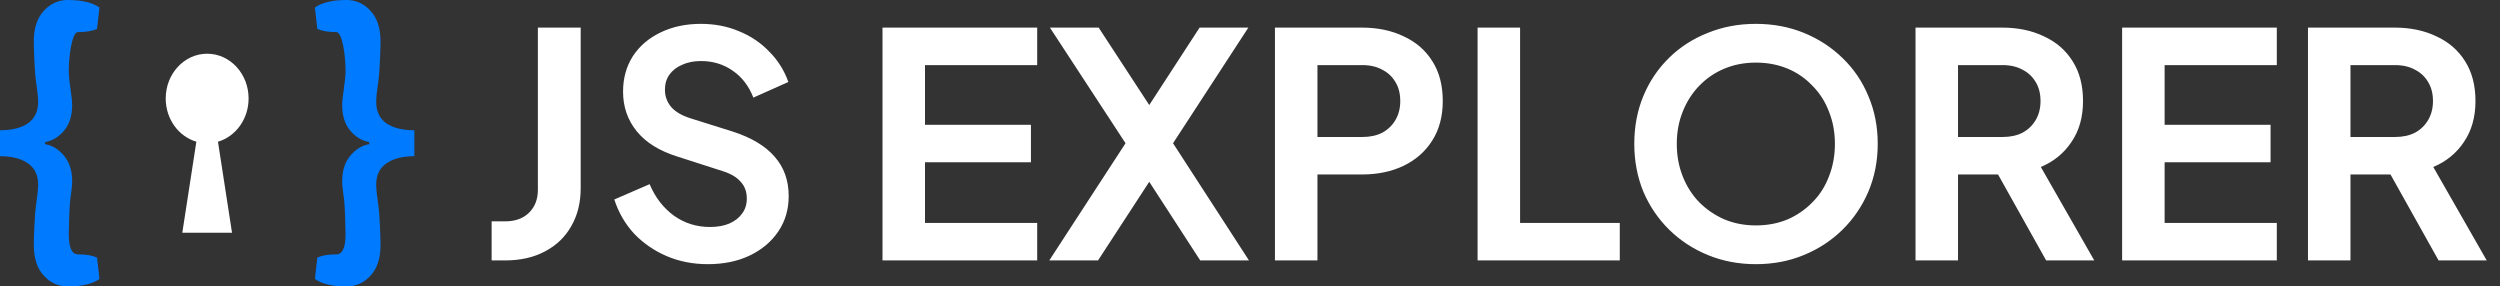
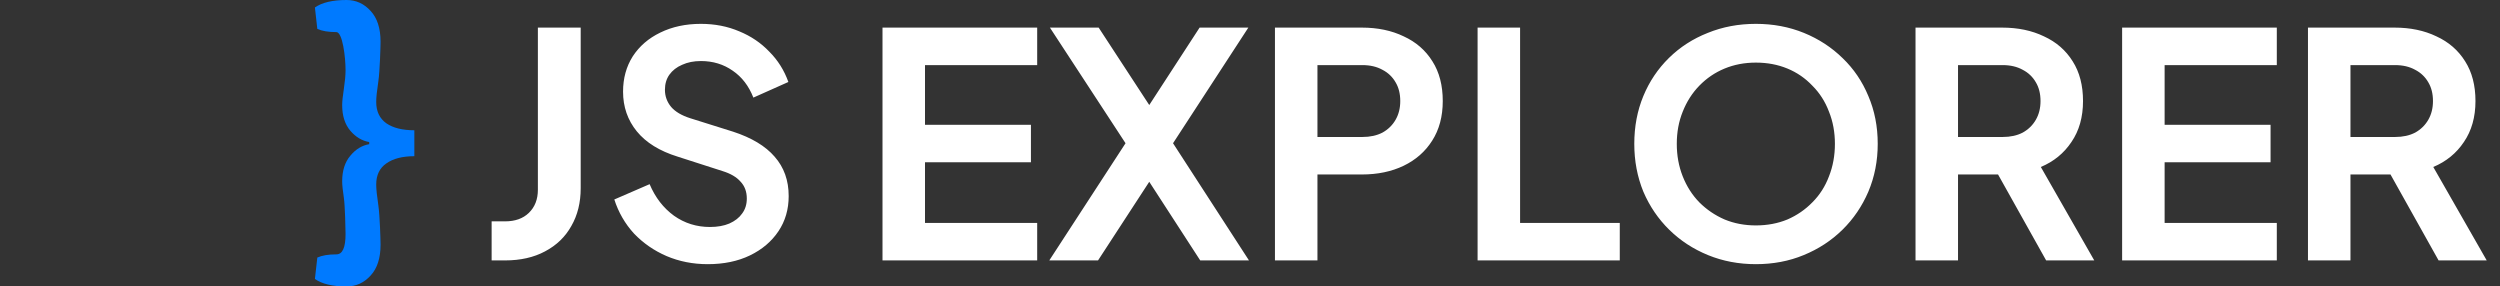
<svg xmlns="http://www.w3.org/2000/svg" width="192" height="22" viewBox="0 0 192 22" fill="none">
  <rect x="0" y="0" width="192" height="22" fill="#333333" stroke="none" />
-   <path d="M0 11.996V10.004C0.914 10.004 1.631 9.826 2.15 9.469C2.669 9.1 2.929 8.552 2.929 7.826C2.929 7.497 2.873 6.963 2.762 6.223C2.651 5.47 2.595 3.547 2.595 3.205C2.595 2.178 2.848 1.39 3.355 0.842C3.862 0.281 4.48 0 5.209 0C6.284 0 7.093 0.192 7.637 0.575L7.452 2.219C7.093 2.383 6.605 2.465 5.987 2.465C5.518 2.465 5.283 4.361 5.283 5.402C5.283 5.771 5.326 6.244 5.413 6.819C5.499 7.381 5.542 7.799 5.542 8.072C5.542 8.894 5.332 9.552 4.912 10.045C4.504 10.524 4.022 10.812 3.466 10.908V11.072C4.022 11.168 4.504 11.462 4.912 11.955C5.332 12.448 5.542 13.106 5.542 13.928C5.542 14.201 5.499 14.626 5.413 15.201C5.326 15.763 5.283 17.604 5.283 17.973C5.283 19.014 5.518 19.535 5.987 19.535C6.605 19.535 7.093 19.617 7.452 19.781L7.637 21.425C7.093 21.808 6.284 22 5.209 22C4.48 22 3.862 21.719 3.355 21.158C2.848 20.61 2.595 19.822 2.595 18.795C2.595 18.453 2.651 16.537 2.762 15.797C2.873 15.044 2.929 14.503 2.929 14.174C2.929 13.448 2.669 12.907 2.15 12.551C1.631 12.181 0.914 11.996 0 11.996Z" fill="#007AFF" />
  <path d="M31.822 11.996V10.004C30.907 10.004 30.19 9.826 29.671 9.469C29.152 9.1 28.893 8.552 28.893 7.826C28.893 7.497 28.948 6.963 29.06 6.223C29.171 5.47 29.227 3.547 29.227 3.205C29.227 2.178 28.973 1.39 28.466 0.842C27.96 0.281 27.342 0 26.613 0C25.538 0 24.728 0.192 24.185 0.575L24.37 2.219C24.728 2.383 25.216 2.465 25.834 2.465C26.304 2.465 26.539 4.361 26.539 5.402C26.539 5.771 26.495 6.244 26.409 6.819C26.322 7.381 26.279 7.799 26.279 8.072C26.279 8.894 26.489 9.552 26.909 10.045C27.317 10.524 27.799 10.812 28.355 10.908V11.072C27.799 11.168 27.317 11.462 26.909 11.955C26.489 12.448 26.279 13.106 26.279 13.928C26.279 14.201 26.322 14.626 26.409 15.201C26.495 15.763 26.539 17.604 26.539 17.973C26.539 19.014 26.304 19.535 25.834 19.535C25.216 19.535 24.728 19.617 24.37 19.781L24.185 21.425C24.728 21.808 25.538 22 26.613 22C27.342 22 27.96 21.719 28.466 21.158C28.973 20.61 29.227 19.822 29.227 18.795C29.227 18.453 29.171 16.537 29.06 15.797C28.948 15.044 28.893 14.503 28.893 14.174C28.893 13.448 29.152 12.907 29.671 12.551C30.19 12.181 30.907 11.996 31.822 11.996Z" fill="#007AFF" />
-   <path fill-rule="evenodd" clip-rule="evenodd" d="M16.74 10.882C18.095 10.487 19.092 9.151 19.092 7.562C19.092 5.664 17.667 4.125 15.91 4.125C14.152 4.125 12.727 5.664 12.727 7.562C12.727 9.151 13.725 10.488 15.08 10.882L14.001 17.875H17.819L16.74 10.882Z" fill="white" />
  <path d="M37.757 20V17H38.789C39.557 17 40.165 16.784 40.613 16.352C41.077 15.904 41.309 15.312 41.309 14.576V2.12H44.597V14.456C44.597 15.56 44.357 16.528 43.877 17.36C43.413 18.192 42.741 18.84 41.861 19.304C40.997 19.768 39.973 20 38.789 20H37.757ZM54.355 20.288C53.219 20.288 52.163 20.08 51.187 19.664C50.227 19.248 49.395 18.672 48.691 17.936C48.003 17.184 47.499 16.312 47.179 15.32L49.891 14.144C50.323 15.168 50.947 15.976 51.763 16.568C52.579 17.144 53.499 17.432 54.523 17.432C55.099 17.432 55.595 17.344 56.011 17.168C56.443 16.976 56.771 16.72 56.995 16.4C57.235 16.08 57.355 15.696 57.355 15.248C57.355 14.72 57.195 14.288 56.875 13.952C56.571 13.6 56.107 13.328 55.483 13.136L52.051 12.032C50.659 11.6 49.611 10.952 48.907 10.088C48.203 9.224 47.851 8.208 47.851 7.04C47.851 6.016 48.099 5.112 48.595 4.328C49.107 3.544 49.811 2.936 50.707 2.504C51.619 2.056 52.659 1.832 53.827 1.832C54.899 1.832 55.883 2.024 56.779 2.408C57.675 2.776 58.443 3.296 59.083 3.968C59.739 4.624 60.227 5.4 60.547 6.296L57.859 7.496C57.507 6.6 56.979 5.912 56.275 5.432C55.571 4.936 54.755 4.688 53.827 4.688C53.283 4.688 52.803 4.784 52.387 4.976C51.971 5.152 51.643 5.408 51.403 5.744C51.179 6.064 51.067 6.448 51.067 6.896C51.067 7.392 51.227 7.832 51.547 8.216C51.867 8.584 52.355 8.872 53.011 9.08L56.299 10.112C57.723 10.576 58.787 11.216 59.491 12.032C60.211 12.848 60.571 13.856 60.571 15.056C60.571 16.08 60.307 16.984 59.779 17.768C59.251 18.552 58.523 19.168 57.595 19.616C56.667 20.064 55.587 20.288 54.355 20.288ZM67.776 20V2.12H79.656V5H71.04V9.584H79.176V12.464H71.04V17.12H79.656V20H67.776ZM80.585 20L86.441 11L80.633 2.12H84.377L89.129 9.392H87.401L92.129 2.12H95.873L90.089 11L95.921 20H92.177L87.401 12.632H89.129L84.329 20H80.585ZM97.916 20V2.12H104.588C105.804 2.12 106.876 2.344 107.804 2.792C108.748 3.224 109.484 3.864 110.012 4.712C110.54 5.544 110.804 6.56 110.804 7.76C110.804 8.944 110.532 9.96 109.988 10.808C109.46 11.64 108.732 12.28 107.804 12.728C106.876 13.176 105.804 13.4 104.588 13.4H101.18V20H97.916ZM101.18 10.52H104.636C105.228 10.52 105.74 10.408 106.172 10.184C106.604 9.944 106.94 9.616 107.18 9.2C107.42 8.784 107.54 8.304 107.54 7.76C107.54 7.2 107.42 6.72 107.18 6.32C106.94 5.904 106.604 5.584 106.172 5.36C105.74 5.12 105.228 5 104.636 5H101.18V10.52ZM113.479 20V2.12H116.743V17.12H124.399V20H113.479ZM134.849 20.288C133.537 20.288 132.313 20.056 131.177 19.592C130.041 19.128 129.049 18.48 128.201 17.648C127.353 16.816 126.689 15.84 126.209 14.72C125.745 13.584 125.513 12.36 125.513 11.048C125.513 9.72 125.745 8.496 126.209 7.376C126.673 6.256 127.329 5.28 128.177 4.448C129.025 3.616 130.017 2.976 131.153 2.528C132.289 2.064 133.521 1.832 134.849 1.832C136.177 1.832 137.409 2.064 138.545 2.528C139.681 2.992 140.673 3.64 141.521 4.472C142.369 5.288 143.025 6.256 143.489 7.376C143.969 8.496 144.209 9.72 144.209 11.048C144.209 12.36 143.969 13.584 143.489 14.72C143.009 15.84 142.345 16.816 141.497 17.648C140.649 18.48 139.657 19.128 138.521 19.592C137.401 20.056 136.177 20.288 134.849 20.288ZM134.849 17.312C135.729 17.312 136.537 17.16 137.273 16.856C138.009 16.536 138.649 16.096 139.193 15.536C139.753 14.976 140.177 14.312 140.465 13.544C140.769 12.776 140.921 11.944 140.921 11.048C140.921 10.152 140.769 9.328 140.465 8.576C140.177 7.808 139.753 7.144 139.193 6.584C138.649 6.008 138.009 5.568 137.273 5.264C136.537 4.96 135.729 4.808 134.849 4.808C133.985 4.808 133.185 4.96 132.449 5.264C131.713 5.568 131.065 6.008 130.505 6.584C129.961 7.144 129.537 7.808 129.233 8.576C128.929 9.328 128.777 10.152 128.777 11.048C128.777 11.944 128.929 12.776 129.233 13.544C129.537 14.312 129.961 14.976 130.505 15.536C131.065 16.096 131.713 16.536 132.449 16.856C133.185 17.16 133.985 17.312 134.849 17.312ZM147.112 20V2.12H153.76C154.976 2.12 156.048 2.344 156.976 2.792C157.92 3.224 158.656 3.864 159.184 4.712C159.712 5.544 159.976 6.56 159.976 7.76C159.976 8.992 159.68 10.04 159.088 10.904C158.512 11.768 157.728 12.408 156.736 12.824L160.84 20H157.144L152.752 12.152L154.864 13.4H150.376V20H147.112ZM150.376 10.52H153.808C154.4 10.52 154.912 10.408 155.344 10.184C155.776 9.944 156.112 9.616 156.352 9.2C156.592 8.784 156.712 8.304 156.712 7.76C156.712 7.2 156.592 6.72 156.352 6.32C156.112 5.904 155.776 5.584 155.344 5.36C154.912 5.12 154.4 5 153.808 5H150.376V10.52ZM162.979 20V2.12H174.859V5H166.243V9.584H174.379V12.464H166.243V17.12H174.859V20H162.979ZM177.252 20V2.12H183.9C185.116 2.12 186.188 2.344 187.116 2.792C188.06 3.224 188.796 3.864 189.324 4.712C189.852 5.544 190.116 6.56 190.116 7.76C190.116 8.992 189.82 10.04 189.228 10.904C188.652 11.768 187.868 12.408 186.876 12.824L190.98 20H187.284L182.892 12.152L185.004 13.4H180.516V20H177.252ZM180.516 10.52H183.948C184.54 10.52 185.052 10.408 185.484 10.184C185.916 9.944 186.252 9.616 186.492 9.2C186.732 8.784 186.852 8.304 186.852 7.76C186.852 7.2 186.732 6.72 186.492 6.32C186.252 5.904 185.916 5.584 185.484 5.36C185.052 5.12 184.54 5 183.948 5H180.516V10.52Z" fill="white" />
</svg>